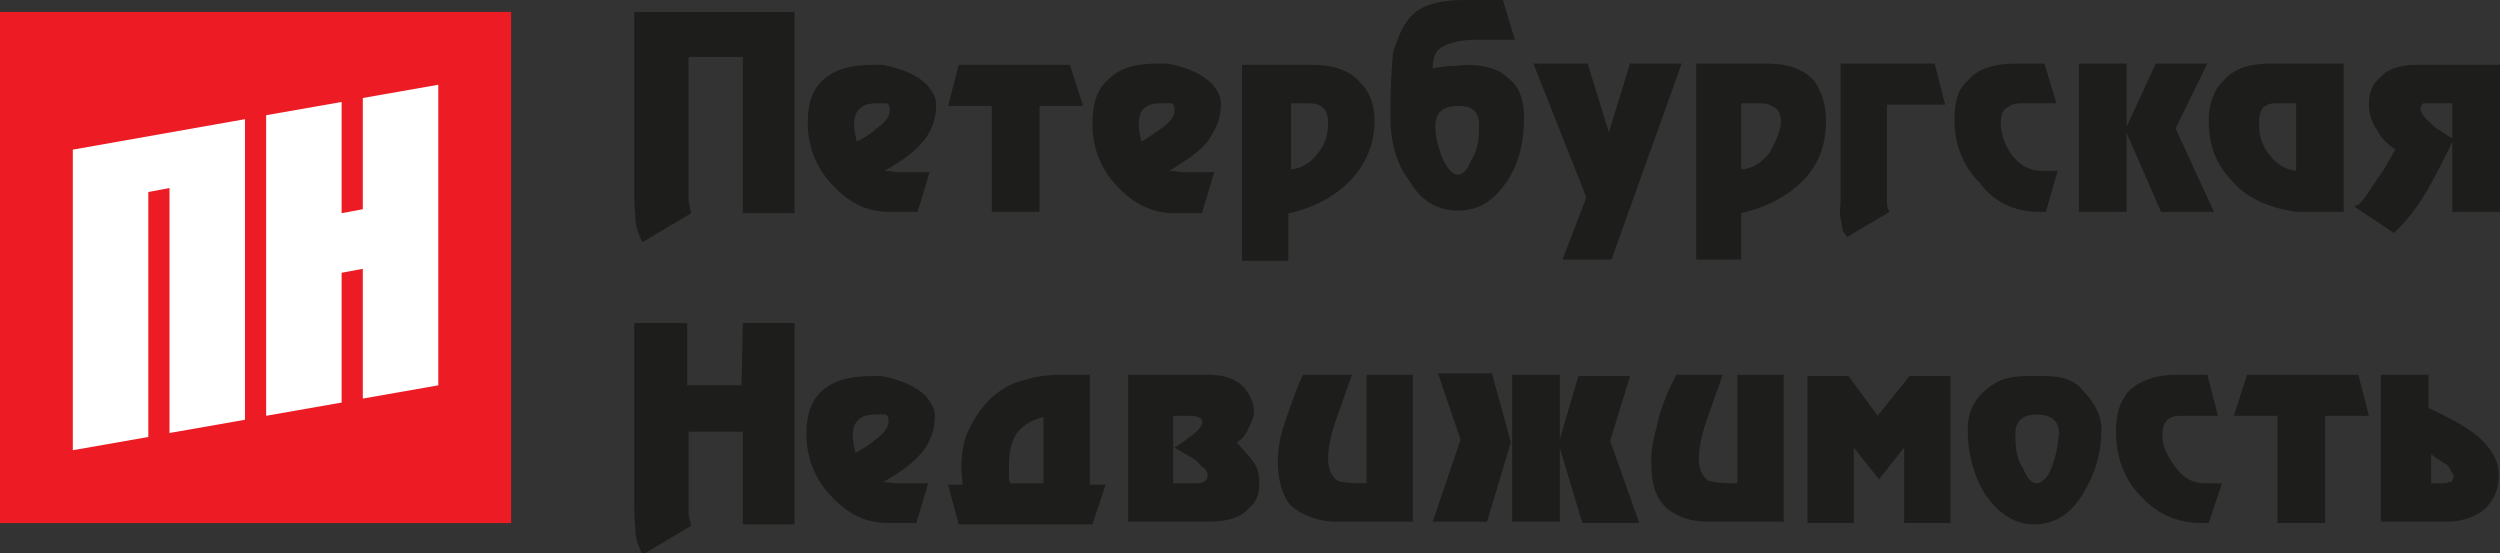
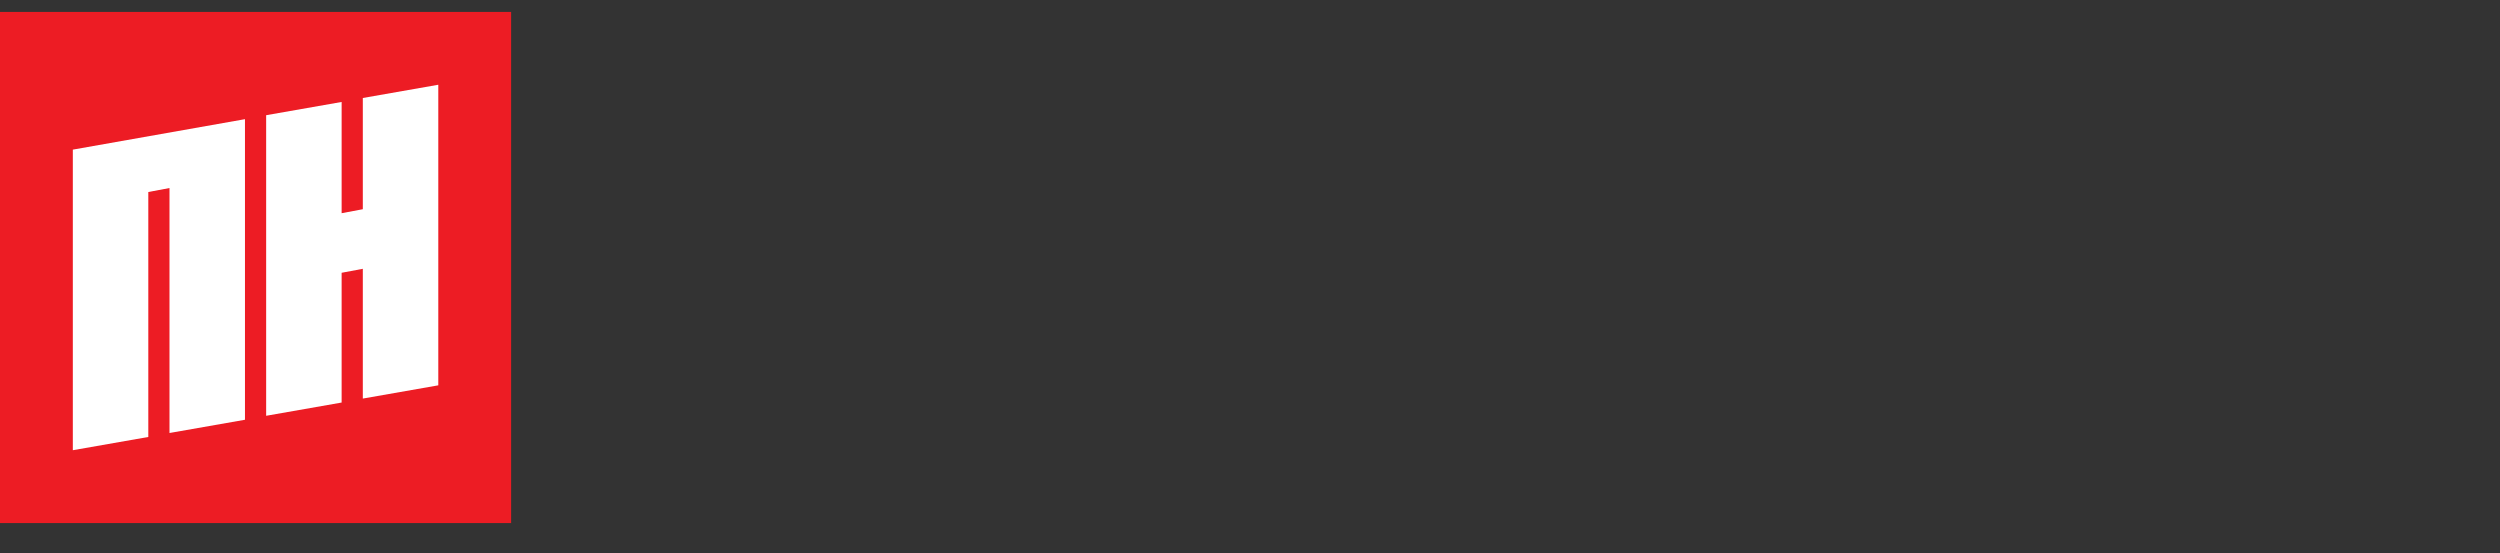
<svg xmlns="http://www.w3.org/2000/svg" id="Слой_1" x="0px" y="0px" viewBox="0 0 188.8 41.8" style="enable-background:new 0 0 188.8 41.8;" xml:space="preserve">
  <rect x="0" y="0" width="188.8" height="41.8" fill="#333333" stroke="none" />
  <style type="text/css"> .st0{fill:#FFFFFF;} .st1{fill:#ED1C24;} .st2{fill:#1D1D1B;} </style>
  <g>
    <rect x="2.2" y="3.8" class="st0" width="34.6" height="32.8" />
    <path class="st1" d="M0,0.9v38.6h38.6V0.9H0z M18.5,31.7l-5.7,1V14.2l-1.6,0.3v18.5l-5.7,1V11.3l13-2.3V31.7z M33.1,29.1l-5.7,1 v-9.8l-1.6,0.3v9.8l-5.7,1V8.7l5.7-1v8.4l1.6-0.3V7.4l5.7-1V29.1z" />
-     <path class="st2" d="M66.7,4.9h-0.2H66c-1.7,0-2.9,0.3-3.8,1.1C61.4,6.7,61,7.7,61,9.3c0,1.7,0.6,3.3,1.8,4.6 c1.3,1.4,2.6,2.1,4.4,2.1h2.1l0.9-3h-1.4h-1c-0.2,0-0.6-0.1-1-0.1c1.6-0.9,2.6-1.7,3.2-2.6c0.5-0.8,0.7-1.5,0.7-2.4 c0-0.5-0.2-0.9-0.7-1.5C69.3,5.7,68.2,5.2,66.7,4.9z M66.2,9.7c-0.3,0.3-0.9,0.7-1.5,1c-0.1-0.5-0.2-0.9-0.2-1.3 c0-1.1,0.6-1.6,1.7-1.6h0.7c0.2,0,0.3,0.2,0.3,0.5C67.2,8.8,66.9,9.2,66.2,9.7z M74.9,8h-3.3l0.8-3.1h8.4L81.8,8h-3.3V16h-3.6V8z M82.4,28.3h-2c-1.2,0-2.1,0.1-3,0.4c-1.1,0.2-1.9,0.8-2.6,1.4c-0.7,0.7-1.3,1.6-1.7,2.5c-0.4,0.8-0.5,1.9-0.5,2.9l0.1,1.1h-1.1 l0.8,3h10.1l1-3h-1.2V28.3z M78.8,36.5h-2.5c-0.1-0.2-0.1-0.4-0.1-0.6v-0.7c0-1.1,0.2-1.9,0.6-2.5c0.5-0.6,1.1-1,2-1.2V36.5z M160.5,16H157V4.8h3.6v5V16z M90.8,16l0.9-3h-1.4h-1c-0.2,0-0.6-0.1-1-0.1c1.5-0.9,2.7-1.7,3.2-2.7c0.5-0.8,0.7-1.5,0.7-2.4 c0-0.5-0.2-0.9-0.7-1.5c-0.7-0.7-1.8-1.2-3.3-1.5h-0.2h-0.5c-1.7,0-2.9,0.3-3.8,1.2c-0.8,0.7-1.2,1.7-1.2,3.4 c0,1.7,0.6,3.3,1.8,4.6c1.3,1.4,2.7,2.1,4.4,2.1H90.8z M86.2,10.7c-0.1-0.5-0.2-0.9-0.2-1.3c0-1.2,0.6-1.6,1.7-1.6h0.7 c0.2,0,0.3,0.2,0.3,0.5c0,0.5-0.3,0.9-1,1.4C87.3,10,86.7,10.4,86.2,10.7z M163.2,16l-2.7-6.2l2.3-5h3.9l-2.4,4.9l2.9,6.3H163.2z M139,16.5c-0.1-0.5,0-0.9,0-1.3V4.8h7.1l0.8,3.1h-4.4v6.5v0.7c0,0.2,0,0.5,0.1,0.7l0.1,0.2l-3.2,1.9c0,0-0.2-0.3-0.3-0.4 C139.1,17.2,139.1,16.9,139,16.5z M69.9,33.8c0.5-0.8,0.7-1.5,0.7-2.4c0-0.5-0.2-0.9-0.7-1.5c-0.7-0.7-1.8-1.2-3.3-1.5h-0.2h-0.5 c-1.7,0-2.9,0.3-3.8,1.1c-0.8,0.7-1.2,1.7-1.2,3.3c0,1.7,0.6,3.3,1.8,4.6c1.3,1.4,2.6,2.1,4.4,2.1h2.1l0.9-3h-1.4h-1 c-0.2,0-0.6-0.1-1-0.1C68.3,35.5,69.3,34.7,69.9,33.8z M66.1,33.2c-0.3,0.3-0.9,0.7-1.5,1c-0.1-0.5-0.2-0.9-0.2-1.3 c0-1.1,0.6-1.6,1.7-1.6h0.7c0.2,0,0.3,0.2,0.3,0.5C67.1,32.3,66.8,32.7,66.1,33.2z M47.9,0.9H60v15.2h-3.9V4.3h-4.1v10.8 c0,0.2,0.1,0.6,0.2,1l-3.7,2.2c-0.2-0.5-0.4-0.9-0.5-1.5c0-0.5-0.1-1.2-0.1-1.8V0.9z M97.4,16.1c2.1-0.5,3.6-1.4,4.8-2.7 c1.1-1.3,1.6-2.7,1.6-4.3c0-1.3-0.4-2.2-1.1-2.9c-0.8-0.9-2-1.3-3.6-1.3h-5.3v14.8h3.5V16.1z M97.4,7.8h1.1c0.6,0,0.9,0,1.2,0.2 c0.4,0.2,0.6,0.6,0.6,1.3c0,0.8-0.2,1.6-0.8,2.3c-0.5,0.7-1.2,1.1-2,1.2V7.8z M119.8,14.9l-4-10.1h4.1l1.6,5.2l1.6-5.2h3.9 l-5.3,14.8h-3.7L119.8,14.9z M56.1,24.4H60v15.2h-3.9v-7h-4.1v6.1c0,0.2,0.1,0.6,0.2,1l-3.7,2.2c-0.2-0.5-0.4-0.9-0.5-1.5 c0-0.5-0.1-1.2-0.1-1.8V24.4h4l0,4.7h4.1L56.1,24.4z M154.5,28.4h-1.5c-1.4,0-2.4,0.4-3.2,1.2c-0.8,0.7-1.2,1.7-1.2,2.8 c0,1.8,0.4,3.4,1.3,4.9c1,1.5,2.3,2.3,3.7,2.3c1.6,0,2.8-0.8,3.7-2.3c0.9-1.5,1.4-3,1.4-4.9c0-1-0.5-2-1.4-2.9 C156.7,28.7,155.7,28.4,154.5,28.4z M154.9,35.4c-0.3,0.8-0.8,1.1-1.1,1.1c-0.3,0-0.7-0.3-1-1.1c-0.5-0.7-0.6-1.6-0.6-2.7 c0-0.9,0.6-1.4,1.6-1.4c1.1,0,1.7,0.5,1.7,1.4C155.4,33.8,155.2,34.7,154.9,35.4z M166.5,36.5h1.3l-1,3h-0.5c-1.8,0-3.3-0.6-4.6-2 c-1.3-1.3-1.9-3-1.9-4.9c0-1.2,0.2-2.1,0.9-3c0.8-0.8,2-1.3,3.7-1.3h2.3l0.8,3.1h-2.4c-0.5,0-0.8,0-1.1,0.1 c-0.5,0.2-0.7,0.7-0.7,1.4c0,0.8,0.4,1.6,1,2.4C165,36.2,165.7,36.5,166.5,36.5z M173.4,16h1.5h1h1.1V4.8h-5.5 c-1.7,0-2.8,0.4-3.6,1.3c-0.7,0.7-1.1,1.7-1.1,3c0,1.9,0.6,3.4,1.8,4.6C169.7,15,171.4,15.7,173.4,16z M171.1,8 c0.2-0.2,0.6-0.2,1.1-0.2h1.2v5.1c-0.8-0.1-1.5-0.5-2-1.2c-0.6-0.7-0.8-1.5-0.8-2.4C170.6,8.6,170.8,8.1,171.1,8z M149.5,13.8 c-1.3-1.3-1.9-3-1.9-4.7c0-1.3,0.2-2.3,1-3c0.7-0.9,2-1.3,3.7-1.3h2.1l0.9,3h-2.4c-0.5,0-0.8,0-1.1,0.2c-0.5,0.2-0.7,0.6-0.7,1.3 c0,0.8,0.3,1.7,0.9,2.5c0.6,0.7,1.3,1.1,2.1,1.1h1.3l-0.9,3.1H154C152.2,16,150.6,15.3,149.5,13.8z M183.4,30.8v-2.5h-3.6v11.1h4.9 c1.3,0,2.4-0.4,3.1-1.1c0.6-0.7,0.9-1.4,0.9-2.4c0-1.1-0.5-1.9-1.3-2.7C186.7,32.5,185.3,31.7,183.4,30.8z M185,36.4 c-0.2,0.1-0.5,0.1-0.8,0.1h-0.6v-2.2c0.6,0.5,1.1,0.7,1.3,0.9c0.2,0.4,0.4,0.6,0.4,0.8C185.2,36.3,185.2,36.4,185,36.4z M188.8,4.8 V16h-3.6V7.8h-1.4H183c-0.1,0.1-0.2,0.2-0.2,0.4c0,0.4,0.4,0.8,1.2,1.5c0.4,0.2,0.7,0.5,1.3,0.8c-0.8,1.7-1.4,2.8-1.9,3.7 c-0.7,1.2-1.4,2.2-2.4,3.2l-0.2,0.2l-3-2l0.4-0.2c0.5-0.6,0.9-1.2,1.4-2c0.5-0.6,0.8-1.3,1.3-2.1c-0.6-0.4-1.1-0.9-1.4-1.5 c-0.4-0.6-0.6-1.2-0.6-1.9c0-0.8,0.2-1.5,0.8-2c0.6-0.7,1.5-1,2.8-1H188.8z M144.2,28.4h3.1v11.1h-3.5v-5.7l-1.9,2.4l-1.9-2.4v5.7 h-3.5V28.4h3.1l2.2,3L144.2,28.4z M178.1,28.3l0.8,3.1h-3.3v8.1H172v-8.1h-3.3l1-3.1H178.1z M113.8,13.7c0.9-1.3,1.3-3,1.3-4.8 c0-1.4-0.4-2.4-1.2-3c-0.7-0.7-1.8-1-3.2-1c-0.2,0-0.7,0.1-1.4,0.1c-0.6,0.1-1,0.1-1.1,0.2c0-0.7,0.1-1.2,0.6-1.6 c0.5-0.3,1.4-0.6,2.7-0.6h2.9l-0.9-3h-2.9c-1.7,0-3,0.3-3.8,1c-0.8,0.7-1.2,1.7-1.6,3c-0.1,1-0.2,2.6-0.2,4.8 c0,1.8,0.4,3.5,1.4,4.8c0.9,1.6,2.2,2.3,3.7,2.3S112.7,15.3,113.8,13.7z M109,12.1c-0.3-0.7-0.6-1.6-0.6-2.6c0-1,0.6-1.5,1.7-1.5 c1.1,0,1.6,0.4,1.6,1.5c0,1-0.1,1.9-0.6,2.6c-0.3,0.8-0.7,1.1-1,1.1C109.8,13.2,109.4,12.9,109,12.1z M137,6.1 c-0.8-0.9-2-1.3-3.6-1.3h-5.3v14.8h3.4v-3.5c2.1-0.5,3.7-1.4,4.9-2.7c1.1-1.3,1.5-2.7,1.5-4.3C137.9,7.8,137.5,6.8,137,6.1z M133.6,11.6c-0.6,0.7-1.2,1.1-2.1,1.2v-5h1.2c0.5,0,0.8,0,1.1,0.2c0.5,0.2,0.7,0.6,0.7,1.3C134.4,10.1,134,10.9,133.6,11.6z M112.7,28.3l1.4,5.1l-1.8,6h-4.1l2.1-6.2l-1.7-5H112.7z M103.1,28.3h3.6v11.1H101c-1.5,0-2.7-0.5-3.6-1.3 c-0.6-0.8-0.9-1.9-0.9-3.3c0-0.7,0.1-1.5,0.4-2.5c0.4-1.1,0.8-2.5,1.5-4h3.7c-0.7,2-1.1,3.1-1.1,3.1c-0.5,1.4-0.7,2.4-0.7,3.2 c0,0.8,0.2,1.3,0.7,1.7c0.2,0.1,0.8,0.2,1.8,0.2h0.4V28.3z M93.4,33.4c0.4-0.2,0.7-0.6,0.9-1.1c0.2-0.4,0.4-0.8,0.4-1.2 c0-0.8-0.4-1.4-0.8-1.9c-0.6-0.6-1.5-0.9-2.7-0.9h-6v11.1H91c1.5,0,2.6-0.2,3.3-1c0.6-0.5,0.8-1.1,0.8-1.9c0-0.6-0.1-1.2-0.5-1.7 C94.3,34.4,93.8,33.9,93.4,33.4z M90.3,36.5h-1.7v-5.1l1.1,0c0.7,0,1.1,0.1,1.1,0.5c0,0.2-0.3,0.7-1.1,1.2c-0.2,0.2-0.5,0.4-1,0.7 l1.2,0.7c0.4,0.2,0.7,0.5,0.8,0.7c0.4,0.2,0.5,0.5,0.5,0.7C91.2,36.3,90.9,36.5,90.3,36.5z M117.8,28.3v5.1v6h-3.6V28.3H117.8z M131.1,28.3h3.6v11.1H129c-1.5,0-2.7-0.5-3.4-1.3c-0.7-0.8-0.9-1.9-0.9-3.3c0-0.7,0.1-1.5,0.4-2.5c0.2-1.1,0.7-2.5,1.5-4h3.5 c-0.7,2-1.1,3.1-1.1,3.1c-0.5,1.4-0.7,2.4-0.7,3.2c0,0.8,0.2,1.3,0.7,1.7c0.4,0.1,0.9,0.2,1.8,0.2h0.4V28.3z M121.6,33.3l2.2,6.2 h-4.3l-1.8-6l1.5-5.1h3.9L121.6,33.3z" />
  </g>
</svg>